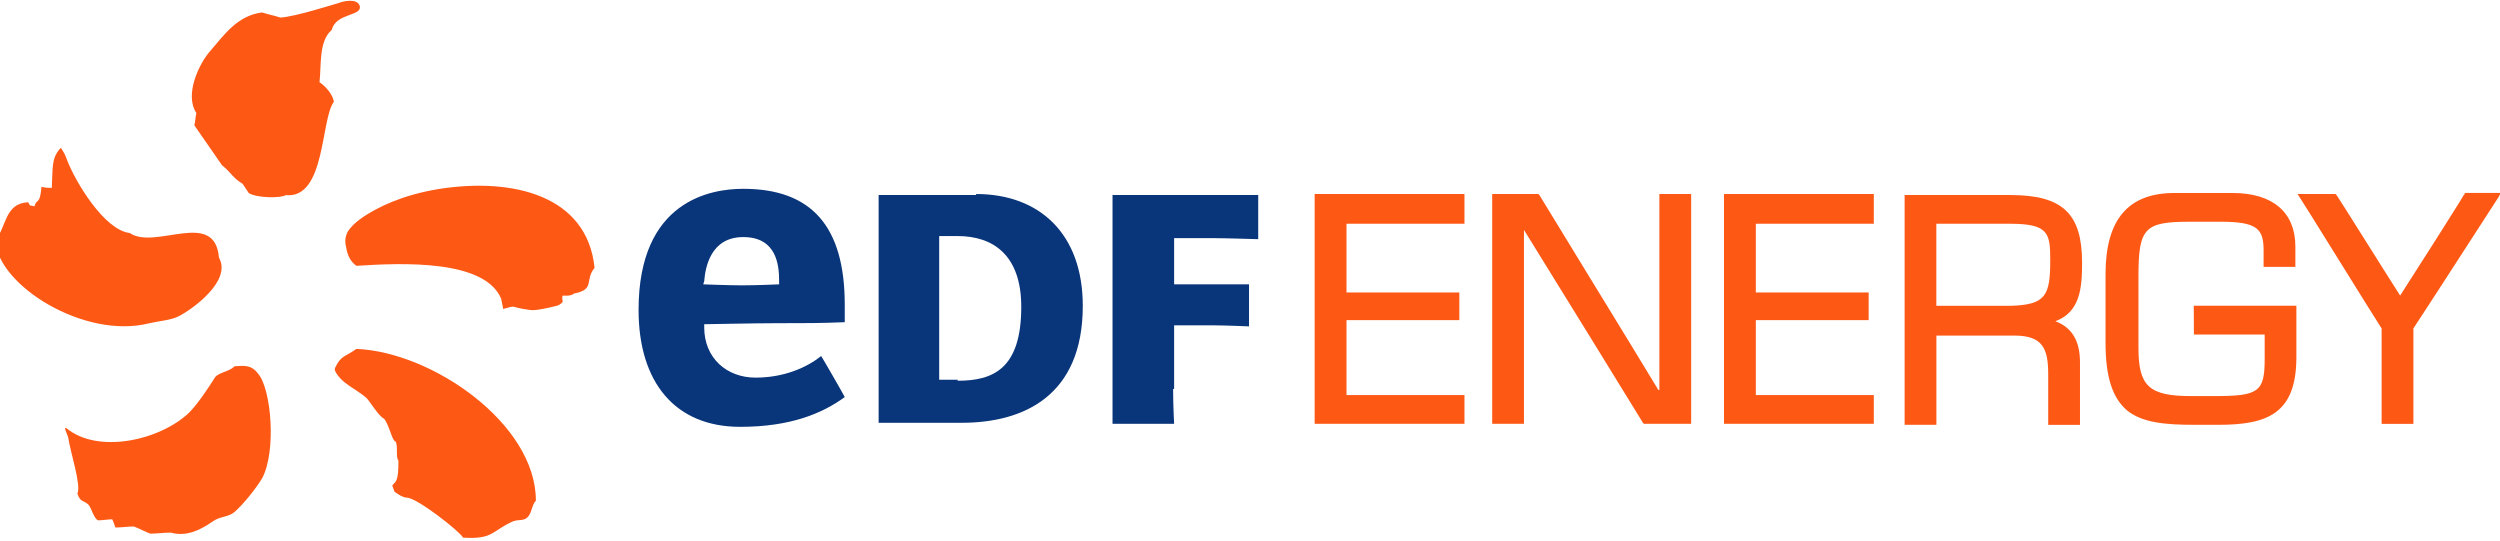
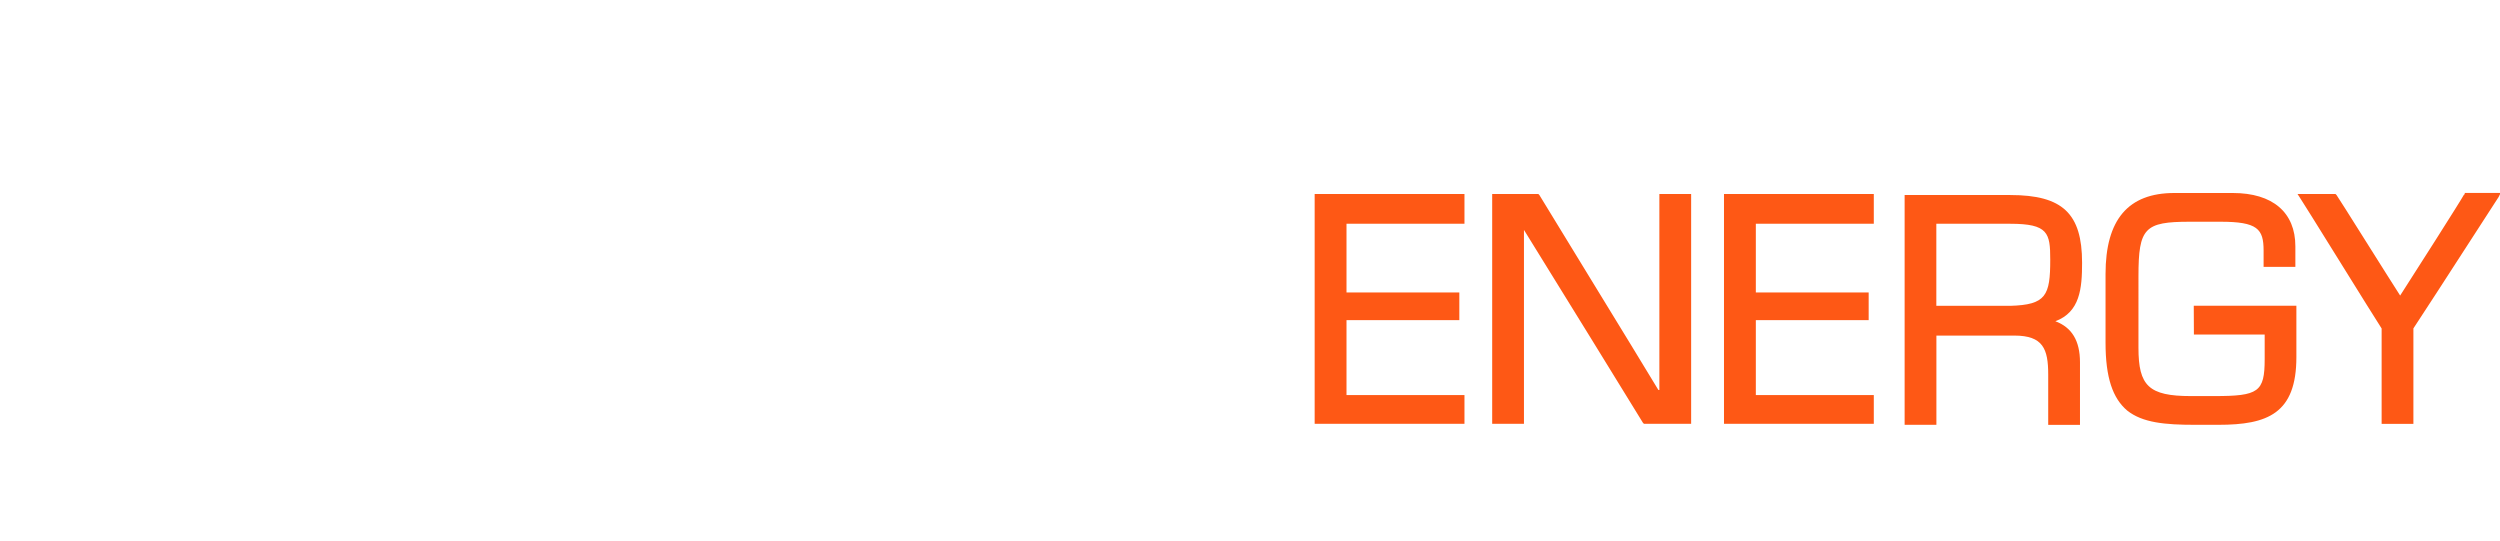
<svg xmlns="http://www.w3.org/2000/svg" id="Layer_1" x="0px" y="0px" viewBox="0 0 369.81 80" xml:space="preserve">
  <g>
    <path fill="#FE5815" d="M194.47,62.69h22.16v-4.25h-17.45V47.36h16.69v-4.1h-16.69V33.1h17.45v-4.4h-22.16V62.69z M245.31,57.68 c-3.19-5.31-17.45-28.53-17.6-28.83l-0.15-0.15h-6.83v33.99h4.7V34.01c3.19,5.16,17.45,28.23,17.6,28.53l0.15,0.15h6.98V28.7h-4.7 v28.99L245.31,57.68L245.31,57.68z M255.02,62.69h22.16v-4.25h-17.45V47.36h16.69v-4.1h-16.69V33.1h17.45v-4.4h-22.16V62.69z M307.99,38.87c0-7.28-2.88-10.02-10.62-10.02h-15.63v33.99h4.7v-13.2h11.53c4.25,0,5.01,1.97,5.01,5.77v7.44h4.7v-9.26 c0-3.19-1.21-5.16-3.64-6.07C307.69,46.15,307.99,42.66,307.99,38.87L307.99,38.87z M303.28,38.41c0,5.31-0.61,6.68-5.92,6.83 h-10.93V33.1h10.93C302.98,33.1,303.28,34.47,303.28,38.41z M324.53,49.49H335v3.64c0,4.86-0.91,5.46-7.44,5.46h-3.49 c-6.22,0-7.74-1.52-7.74-7.13V40.84c0-7.13,0.91-8.04,7.59-8.04h4.55c5.46,0,6.37,1.06,6.37,4.25v2.43h4.7v-3.04 c0-5.01-3.34-7.89-9.26-7.89h-8.65c-6.83,0-10.17,3.95-10.17,11.99V50.7c0,5.16,1.06,8.2,3.19,10.02 c2.28,1.82,5.62,2.12,10.02,2.12h3.49c7.28,0,11.53-1.67,11.53-10.02v-7.59h-15.18L324.53,49.49L324.53,49.49z M364.6,28.7 l-0.15,0.15c-0.3,0.61-7.74,12.29-9.41,14.87c-1.67-2.58-9.26-14.72-9.41-14.87l-0.15-0.15h-5.62l0.3,0.46 c0.15,0.15,11.23,18.06,12.14,19.43v14.11h4.7V48.58c0.61-0.91,4.86-7.44,12.6-19.43l0.3-0.61h-5.31 C364.6,28.55,364.6,28.7,364.6,28.7z" />
-     <path fill="#09357A" d="M144.39,28.7c9.41,0,15.78,5.92,15.78,16.54c0,13.36-8.8,17.3-17.91,17.3h-12.29V28.85h14.42V28.7z M141.66,56.32c5.16,0,9.41-1.67,9.41-10.93c0-7.74-4.25-10.47-9.41-10.47h-2.73v21.25h2.73 C141.66,56.17,141.66,56.32,141.66,56.32z M173.53,57.53c0,2.43,0.15,5.16,0.15,5.16h-9.11V28.85h21.55v6.53 c0,0-4.86-0.15-6.37-0.15h-6.07v6.83h11.08v6.22c0,0-3.49-0.15-5.01-0.15h-6.07v9.41 M111.76,55.86c-4.25,0-7.59-2.88-7.59-7.44 v-0.46c0,0,7.89-0.15,10.62-0.15c4.55,0,6.53,0,10.17-0.15v-2.58c0-11.53-4.86-17.15-15.02-17.15c-4.7,0-15.48,1.67-15.48,17.91 c0,10.78,5.46,17.3,15.02,17.3c7.44,0,12.14-1.97,15.48-4.4c-0.3-0.61-3.19-5.62-3.49-6.07C119.35,54.35,116.01,55.86,111.76,55.86 L111.76,55.86z M104.17,41.6c0.15-1.97,0.91-6.53,5.77-6.53c5.01,0,5.31,4.25,5.31,6.53v0.46c0,0-3.34,0.15-5.46,0.15 c-1.97,0-5.77-0.15-5.77-0.15S104.17,41.6,104.17,41.6z" />
-     <path fill-rule="evenodd" clip-rule="evenodd" fill="#FE5815" d="M47.26,12.16c0.3-2.43-0.15-6.07,1.82-7.74 c0.61-2.58,4.7-1.97,4.1-3.64c-0.46-1.06-2.43-0.61-3.19-0.3c-0.61,0.15-6.22,1.97-8.5,2.12c-0.91-0.3-1.82-0.46-2.73-0.76 c-3.64,0.46-5.62,3.34-7.59,5.62c-1.67,1.82-3.95,6.53-2.12,9.26c-0.15,0.61-0.15,1.21-0.3,1.82l4.1,5.92 c1.37,1.06,1.52,1.82,3.04,2.73l0.91,1.37c1.21,0.76,4.86,0.76,5.46,0.3c5.92,0.61,5.16-11.23,7.13-13.81 C49.23,13.98,48.17,12.76,47.26,12.16 M22.07,47.82c1.21-0.3,3.34-0.46,4.4-1.06c1.82-0.91,7.89-5.16,5.92-8.65 c-0.61-7.28-9.41-1.06-13.2-3.64c-3.79-0.46-8.04-7.59-9.26-10.78c-0.46-1.21-0.3-0.76-0.91-1.82l-0.3,0.3 c-1.06,1.37-0.91,2.43-1.06,5.62c-0.46,0-0.91,0-1.52-0.15c-0.15,1.21-0.15,1.82-0.76,2.28c-0.15,0.15-0.15,0.3-0.3,0.61 c-0.91-0.3-0.46,0.15-0.91-0.61c-3.49,0.15-3.19,3.64-4.86,5.62C-0.39,42.2,12.51,50.25,22.07,47.82 M65.02,27.94 c-5.62,0.91-9.11,2.73-11.23,4.1c-1.52,1.06-1.97,1.67-2.28,2.12c-0.3,0.46-0.61,1.37-0.3,2.43c0.15,1.06,0.61,2.12,1.52,2.73 c6.98-0.46,18.97-0.91,21.4,4.86c0.15,0.76,0.3,1.37,0.3,1.52c2.28-0.61,0.61-0.3,3.95,0.15c0.76,0.15,2.73-0.3,3.95-0.61 c0.61-0.15,0.91-0.61,0.91-0.61s-0.15-0.61,0-0.91c0,0,1.21,0.15,1.67-0.3c3.19-0.61,1.52-1.97,3.04-3.79 C86.87,28.85,75.79,26.27,65.02,27.94 M52.72,51.61c-1.67,1.21-2.28,0.91-3.19,2.88v0.3c0.91,1.97,3.19,2.73,4.7,4.1 c0.46,0.46,1.82,2.73,2.58,3.04c0.76,0.91,1.21,3.34,1.67,3.34c0.46,0.61,0,2.28,0.46,2.88c0,2.88-0.3,3.04-0.91,3.64 c0,0.15,0.3,0.76,0.3,0.91c0.15,0.15,1.21,0.91,1.82,0.91c1.52,0,7.89,5.01,8.35,5.92c4.55,0.3,4.25-1.06,7.44-2.43 c0.91-0.3,1.52,0,2.12-0.61c0.61-0.61,0.61-1.82,1.21-2.43C79.28,62.69,63.95,52.07,52.72,51.61 M34.66,54.19 c-0.61,0.76-2.43,0.91-2.88,1.67c-0.76,1.21-2.43,3.79-3.79,5.16c-4.25,4.1-13.51,6.22-18.21,2.28c-0.3,0-0.15,0.15,0.3,1.37 c0.3,2.12,1.97,7.13,1.37,8.35c0.46,1.37,0.91,0.91,1.67,1.67c0.46,0.61,0.76,1.97,1.37,2.28c0.76,0,1.37-0.15,2.12-0.15 c0.15,0.3,0.3,0.76,0.46,1.21c0.91,0,1.82-0.15,2.73-0.15c0.46,0.15,1.97,0.91,2.43,1.06c0.91,0,1.97-0.15,3.04-0.15 c2.28,0.61,4.25-0.3,6.22-1.67c1.06-0.76,2.28-0.61,3.19-1.37c1.37-1.21,3.19-3.49,4.1-5.01c2.12-3.95,1.37-13.2-0.61-15.48 C37.24,54.04,36.33,54.04,34.66,54.19" />
  </g>
</svg>